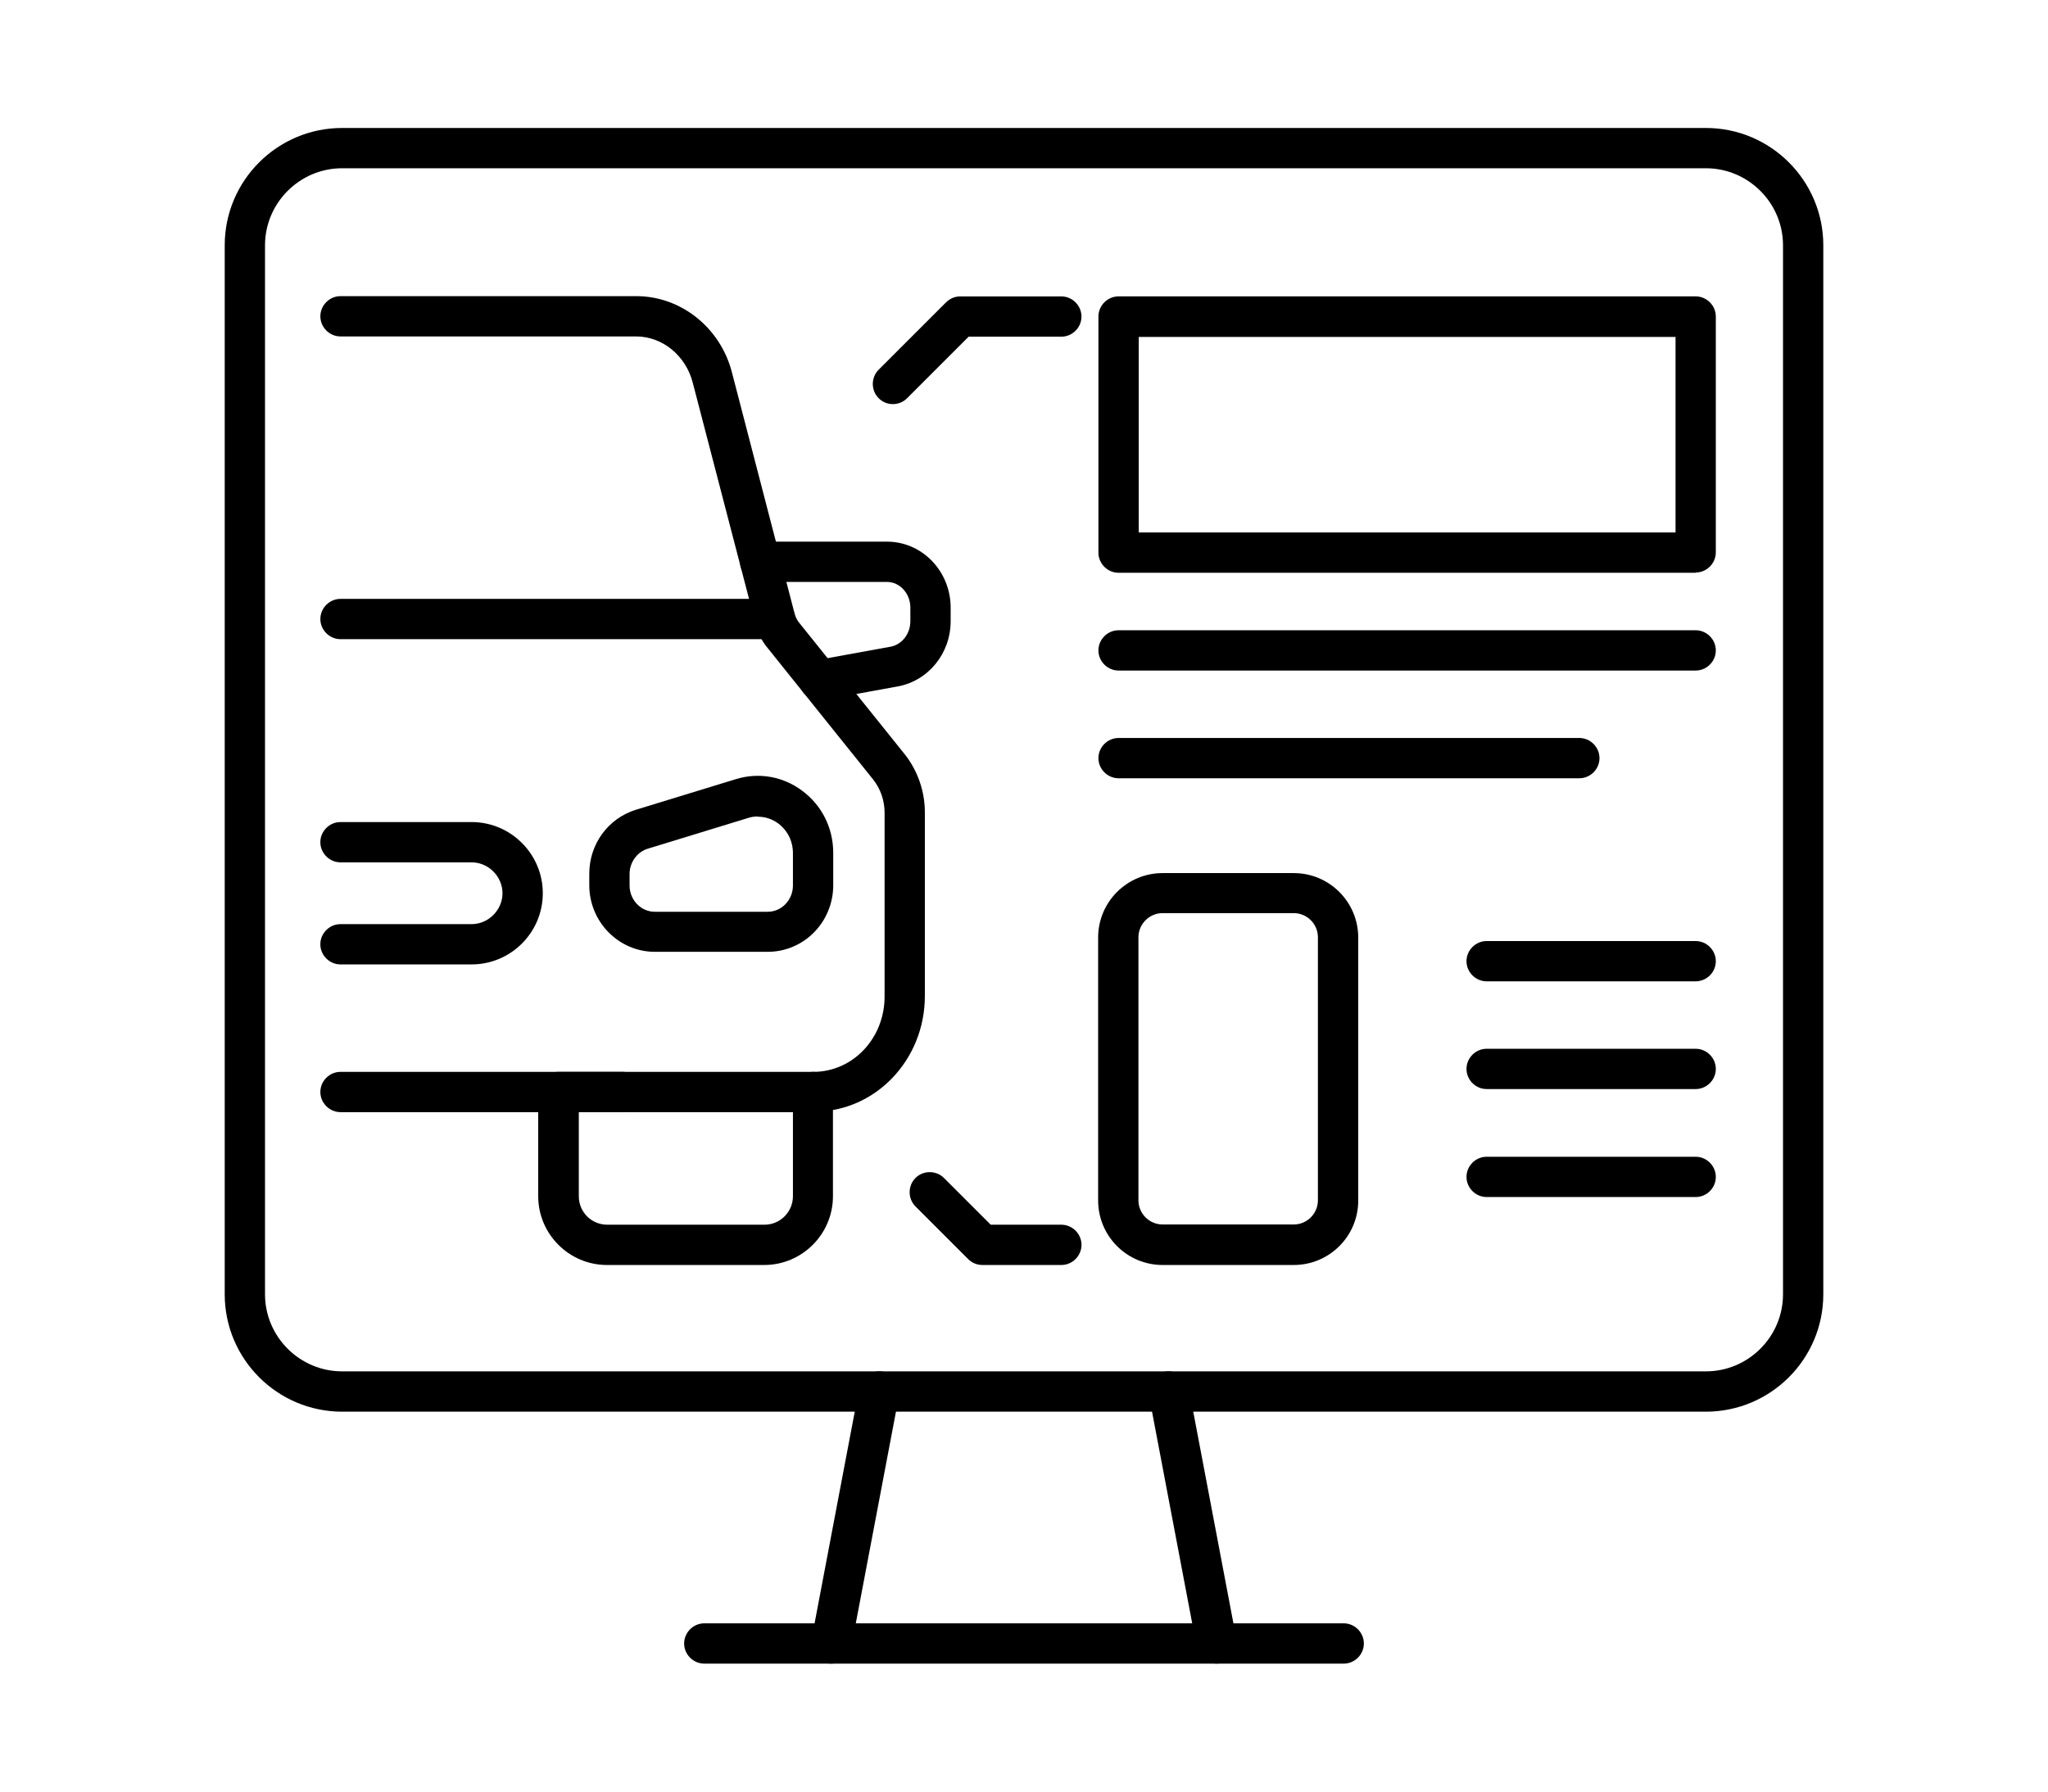
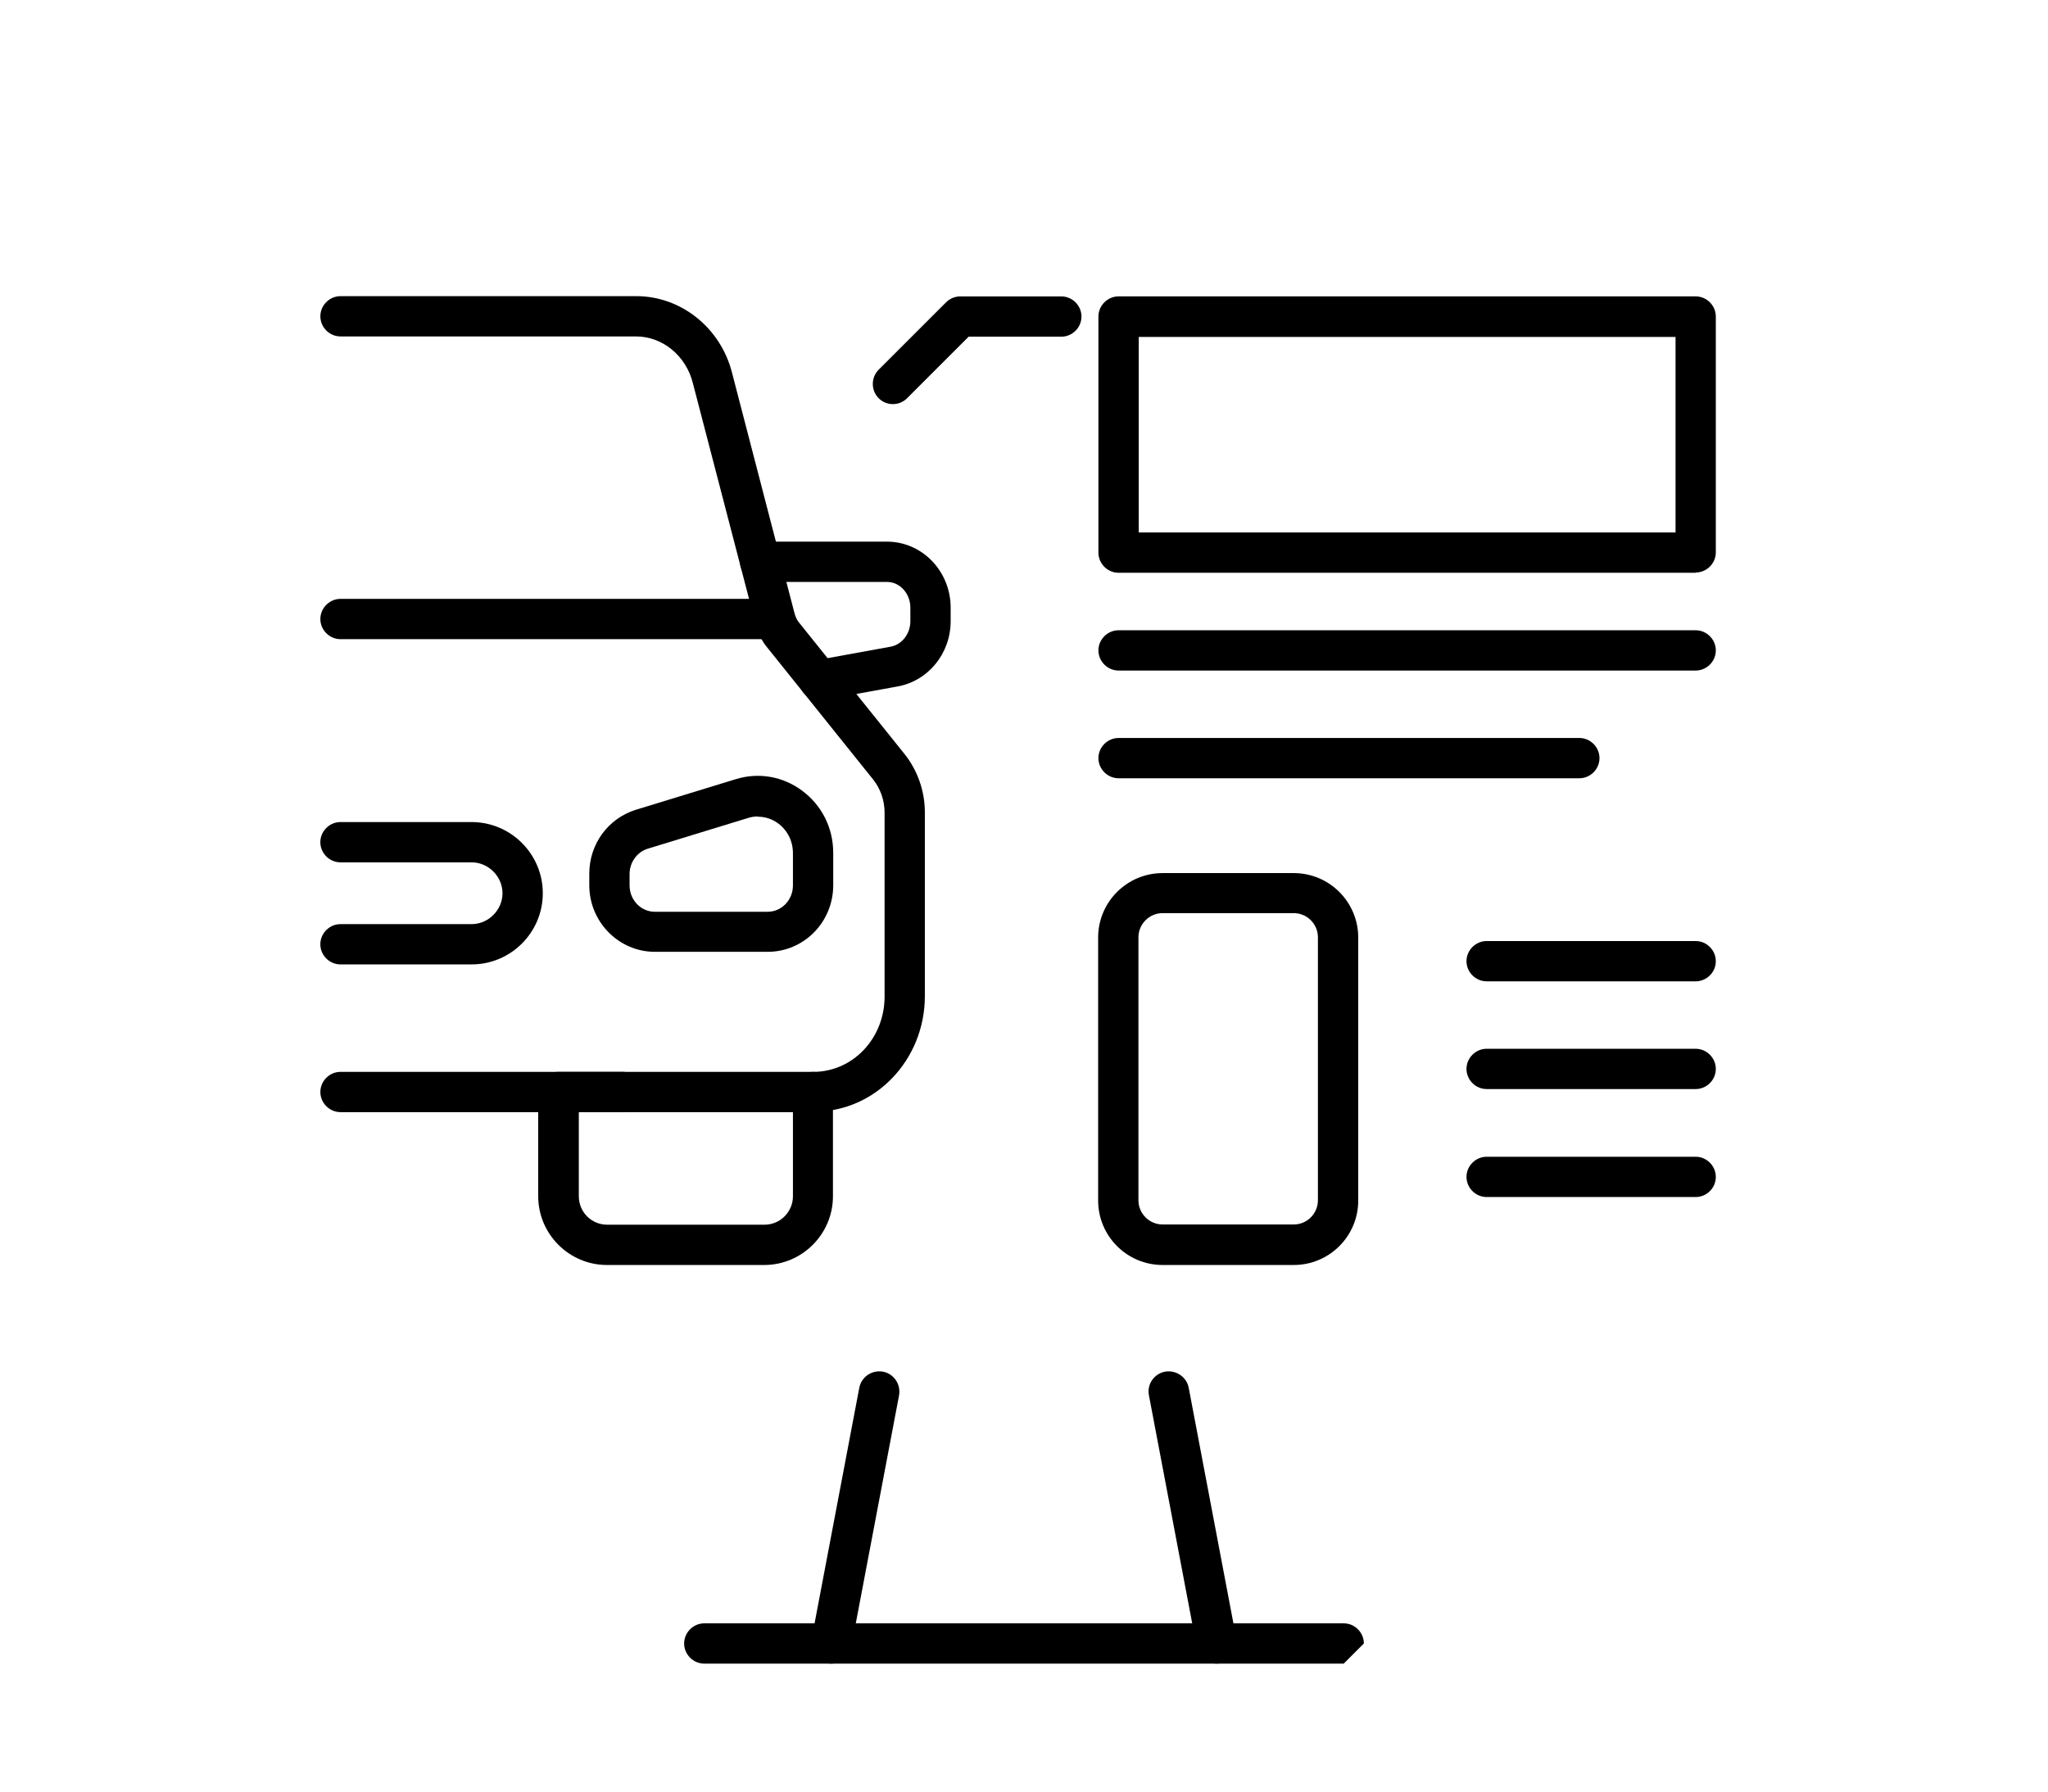
<svg xmlns="http://www.w3.org/2000/svg" version="1.1" id="レイヤー_1" x="0px" y="0px" width="80px" height="70px" viewBox="0 0 80 70" style="enable-background:new 0 0 80 70;" xml:space="preserve">
  <g>
    <g>
-       <path d="M66.636,55.156H13.364c-2.529,0-4.586-2.057-4.586-4.586V9.586C8.777,7.057,10.834,5,13.364,5h53.273    c2.529,0,4.586,2.057,4.586,4.586v40.983C71.223,53.099,69.166,55.156,66.636,55.156z M13.364,6.574    c-1.658,0-3.012,1.354-3.012,3.012v40.983c0,1.658,1.354,3.012,3.012,3.012h53.273c1.658,0,3.012-1.354,3.012-3.012V9.586    c0-1.658-1.354-3.012-3.012-3.012H13.364z" />
-       <path d="M52.489,65H27.511c-0.43,0-0.787-0.357-0.787-0.787c0-0.43,0.357-0.787,0.787-0.787h24.978    c0.43,0,0.787,0.357,0.787,0.787C53.276,64.643,52.919,65,52.489,65z" />
+       <path d="M52.489,65H27.511c-0.43,0-0.787-0.357-0.787-0.787c0-0.43,0.357-0.787,0.787-0.787h24.978    c0.43,0,0.787,0.357,0.787,0.787z" />
      <path d="M32.475,65c0,0-0.095,0-0.147-0.01c-0.43-0.084-0.703-0.493-0.63-0.924l1.868-9.844c0.084-0.43,0.493-0.703,0.924-0.63    c0.43,0.084,0.703,0.493,0.63,0.924l-1.868,9.844C33.178,64.738,32.853,65,32.475,65z" />
      <path d="M47.525,65c-0.367,0-0.703-0.262-0.777-0.64l-1.868-9.844c-0.084-0.43,0.199-0.84,0.63-0.924    c0.42-0.073,0.84,0.199,0.924,0.63l1.868,9.844c0.084,0.43-0.199,0.84-0.63,0.924C47.619,64.99,47.577,65,47.525,65z" />
      <path d="M31.804,43.454c-0.43,0-0.808-0.357-0.808-0.787s0.325-0.787,0.766-0.787c1.564,0,2.792-1.322,2.792-2.939v-7.189    c0-0.472-0.157-0.934-0.451-1.301l-4.125-5.142c-0.21-0.252-0.367-0.556-0.462-0.924L27.06,14.95    c-0.273-1.06-1.186-1.805-2.214-1.805H13.301c-0.43,0-0.787-0.357-0.787-0.787c0-0.43,0.357-0.787,0.787-0.787h11.555    c1.742,0,3.285,1.228,3.736,2.981l2.445,9.414c0.031,0.126,0.094,0.252,0.157,0.336l4.135,5.153    c0.514,0.64,0.798,1.459,0.798,2.277v7.189c0,2.487-1.931,4.513-4.314,4.513L31.804,43.454z" />
      <path d="M24.321,43.453h-11.02c-0.43,0-0.787-0.357-0.787-0.787c0-0.43,0.357-0.787,0.787-0.787h11.02    c0.43,0,0.787,0.357,0.787,0.787C25.108,43.096,24.751,43.453,24.321,43.453z" />
      <path d="M32.003,27.365c-0.378,0-0.703-0.262-0.777-0.651c-0.073-0.43,0.21-0.84,0.63-0.913l2.939-0.535    c0.441-0.084,0.766-0.504,0.766-0.997v-0.525c0-0.556-0.409-1.007-0.913-1.007h-4.954c-0.43,0-0.787-0.357-0.787-0.787    s0.357-0.787,0.787-0.787h4.954c1.375,0,2.487,1.155,2.487,2.582v0.525c0,1.259-0.871,2.33-2.067,2.55l-2.939,0.535    c0,0-0.094,0.01-0.136,0.01H32.003z" />
      <path d="M30.271,24.973h-16.97c-0.43,0-0.787-0.357-0.787-0.787s0.357-0.787,0.787-0.787h16.97c0.43,0,0.787,0.357,0.787,0.787    S30.702,24.973,30.271,24.973z" />
      <path d="M29.988,37.189H25.58c-1.406,0-2.561-1.165-2.561-2.603v-0.451c0-1.154,0.735-2.162,1.826-2.498l3.904-1.196    c0.892-0.273,1.837-0.105,2.582,0.451c0.777,0.577,1.217,1.459,1.217,2.435v1.259C32.549,36.024,31.405,37.189,29.988,37.189z     M29.599,31.9c-0.126,0-0.262,0.021-0.388,0.063l-3.904,1.196c-0.42,0.126-0.714,0.535-0.714,0.986v0.451    c0,0.567,0.441,1.028,0.986,1.028h4.408c0.546,0,0.987-0.462,0.987-1.028v-1.259c0-0.472-0.21-0.892-0.577-1.165    c-0.241-0.178-0.514-0.262-0.798-0.262V31.9z" />
      <path d="M29.851,49.425h-6.14c-1.48,0-2.687-1.207-2.687-2.687v-4.072c0-0.43,0.357-0.787,0.787-0.787h9.939    c0.43,0,0.787,0.357,0.787,0.787v4.072C32.538,48.218,31.331,49.425,29.851,49.425z M22.61,43.453v3.285    c0,0.619,0.493,1.113,1.112,1.113h6.14c0.619,0,1.112-0.504,1.112-1.113v-3.285H22.61z" />
      <path d="M18.422,37.681h-5.122c-0.43,0-0.787-0.357-0.787-0.787c0-0.43,0.357-0.787,0.787-0.787h5.122    c0.661,0,1.207-0.556,1.207-1.207c0-0.651-0.546-1.207-1.207-1.207h-5.122c-0.43,0-0.787-0.357-0.787-0.787    s0.357-0.787,0.787-0.787h5.122c1.532,0,2.781,1.249,2.781,2.781C21.204,36.433,19.955,37.681,18.422,37.681z" />
      <path d="M50.537,49.425h-5.122c-1.396,0-2.519-1.133-2.519-2.519V36.632c0-1.396,1.133-2.519,2.519-2.519h5.122    c1.396,0,2.519,1.133,2.519,2.519v10.275C53.056,48.303,51.922,49.425,50.537,49.425z M45.415,35.677    c-0.525,0-0.945,0.43-0.945,0.945v10.275c0,0.525,0.43,0.945,0.945,0.945h5.122c0.525,0,0.944-0.43,0.944-0.945V36.622    c0-0.525-0.43-0.945-0.944-0.945H45.415z" />
      <path d="M66.238,22.379H43.694c-0.43,0-0.787-0.357-0.787-0.787v-9.225c0-0.43,0.357-0.787,0.787-0.787h22.543    c0.43,0,0.787,0.357,0.787,0.787v9.215c0,0.43-0.357,0.787-0.787,0.787V22.379z M44.482,20.805h20.969v-7.64H44.482V20.805z" />
      <path d="M34.878,15.789c-0.199,0-0.399-0.073-0.556-0.231c-0.304-0.304-0.304-0.808,0-1.112l2.634-2.634    c0.147-0.147,0.346-0.231,0.556-0.231h3.946c0.43,0,0.787,0.357,0.787,0.787c0,0.43-0.357,0.787-0.787,0.787h-3.621l-2.403,2.403    C35.277,15.715,35.078,15.789,34.878,15.789z" />
-       <path d="M41.459,49.425h-3.085c-0.21,0-0.409-0.084-0.556-0.231l-2.057-2.057c-0.304-0.304-0.304-0.808,0-1.112    c0.304-0.304,0.808-0.304,1.112,0l1.826,1.826h2.76c0.43,0,0.787,0.357,0.787,0.787C42.246,49.069,41.889,49.425,41.459,49.425z" />
      <path d="M66.238,26.199H43.694c-0.43,0-0.787-0.357-0.787-0.787s0.357-0.787,0.787-0.787h22.543c0.43,0,0.787,0.357,0.787,0.787    S66.668,26.199,66.238,26.199z" />
      <path d="M61.693,30.408H43.694c-0.43,0-0.787-0.357-0.787-0.787s0.357-0.787,0.787-0.787h17.999c0.43,0,0.787,0.357,0.787,0.787    S62.124,30.408,61.693,30.408z" />
      <path d="M66.237,38.342h-8.165c-0.43,0-0.787-0.357-0.787-0.787c0-0.43,0.357-0.787,0.787-0.787h8.165    c0.43,0,0.787,0.357,0.787,0.787C67.025,37.985,66.668,38.342,66.237,38.342z" />
      <path d="M66.237,42.551h-8.165c-0.43,0-0.787-0.357-0.787-0.787c0-0.43,0.357-0.787,0.787-0.787h8.165    c0.43,0,0.787,0.357,0.787,0.787C67.025,42.194,66.668,42.551,66.237,42.551z" />
      <path d="M66.237,46.77h-8.165c-0.43,0-0.787-0.357-0.787-0.787c0-0.43,0.357-0.787,0.787-0.787h8.165    c0.43,0,0.787,0.357,0.787,0.787C67.025,46.413,66.668,46.77,66.237,46.77z" />
    </g>
  </g>
</svg>